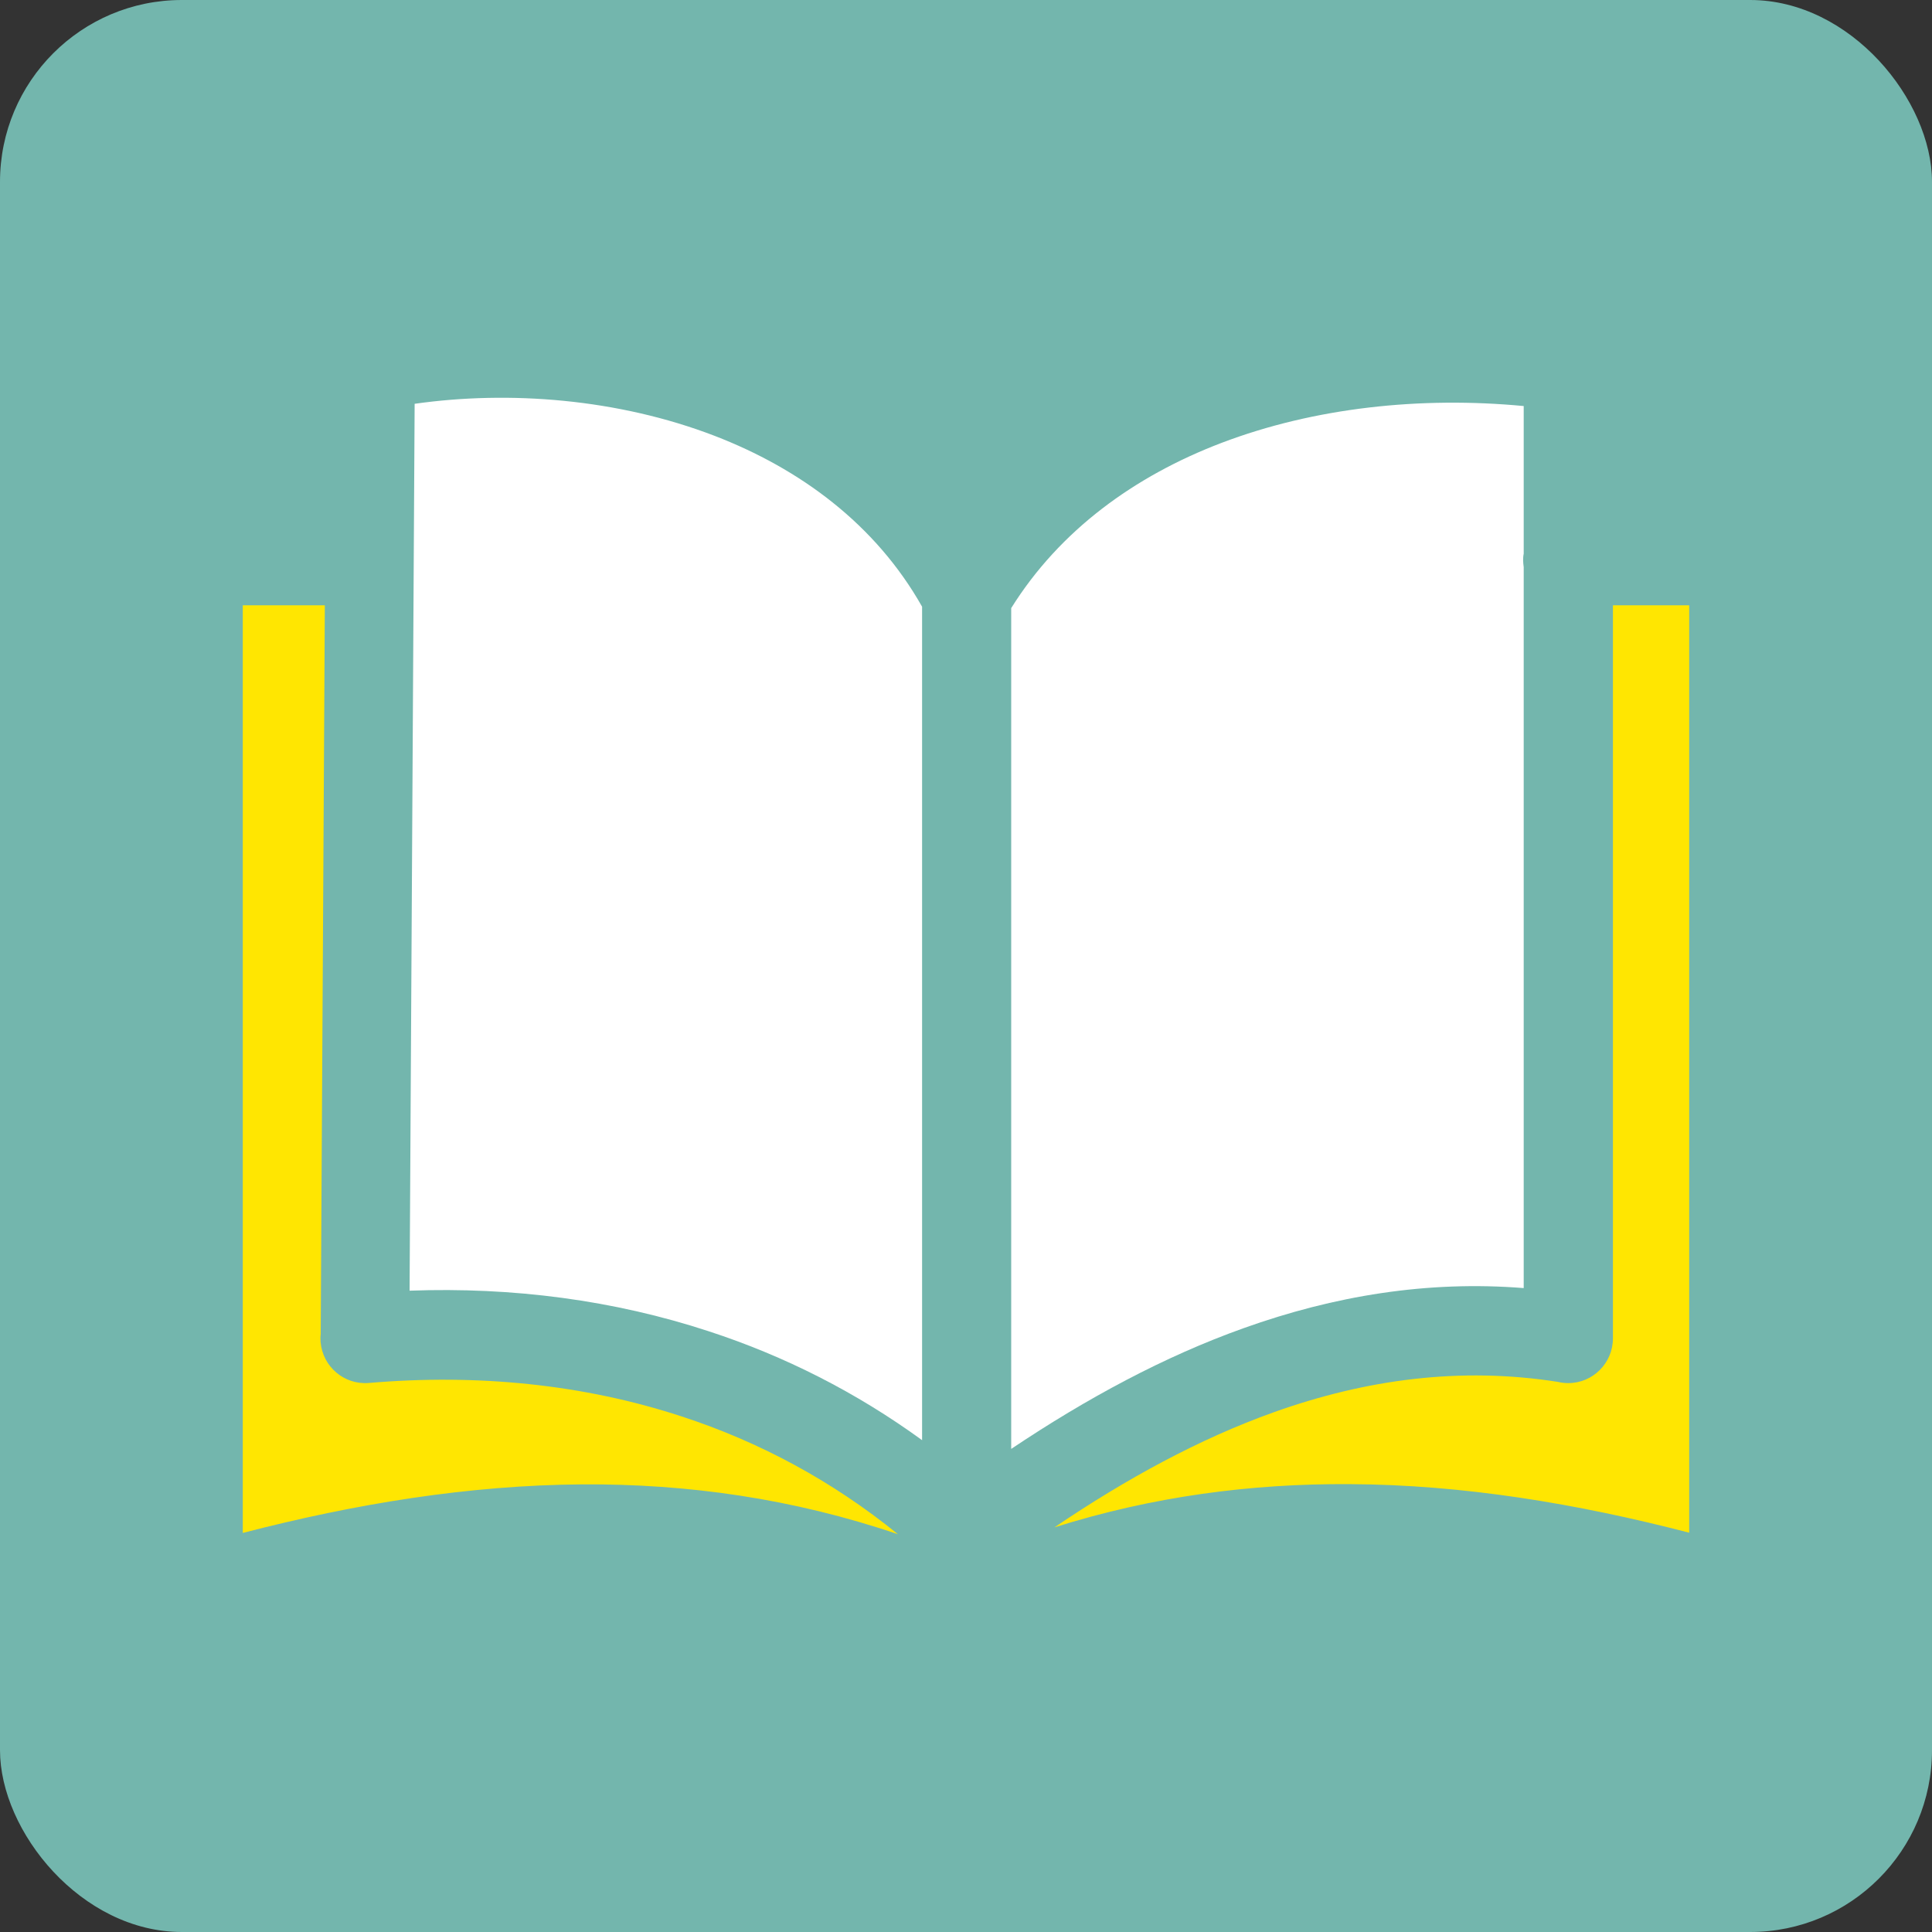
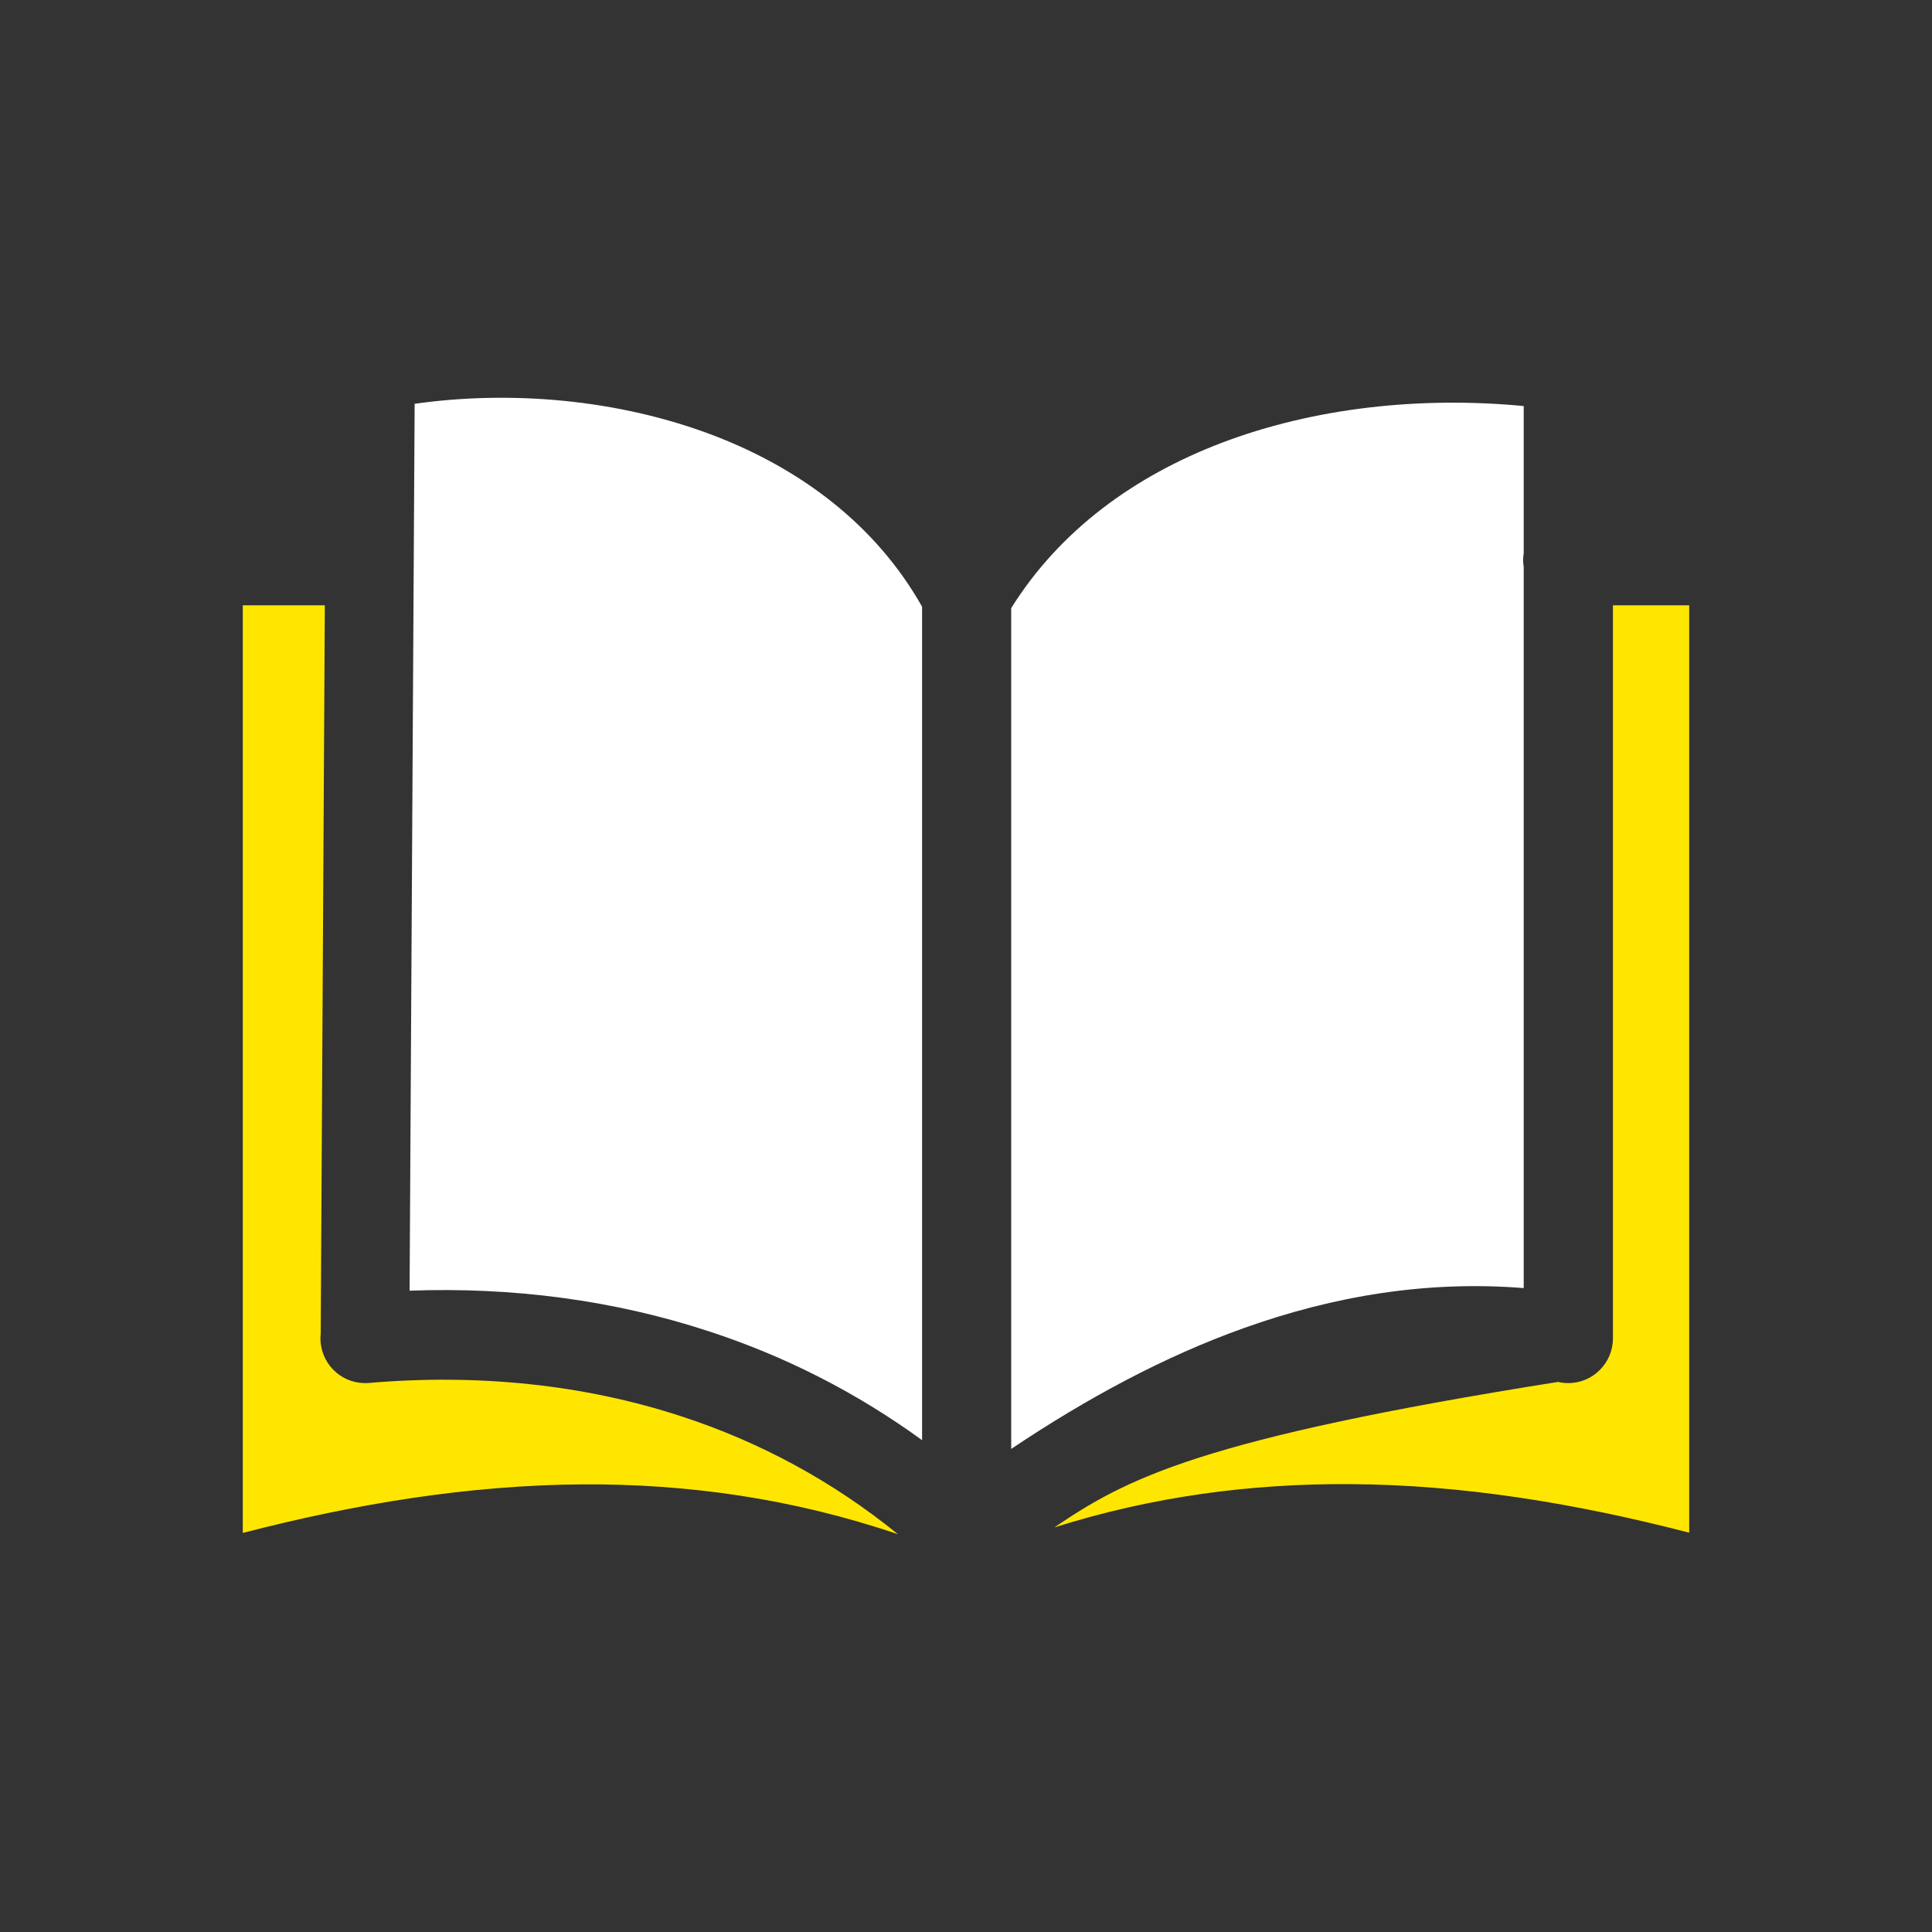
<svg xmlns="http://www.w3.org/2000/svg" width="170" height="170" viewBox="0 0 170 170" fill="none">
  <rect x="0" y="0" width="170" height="170" fill="#333333" stroke="none" />
-   <rect width="170" height="170" rx="16" fill="#73B6AD" />
  <path d="M134.074 49.902C134.053 49.714 134.022 49.517 134.022 49.309C134.022 49.111 134.032 48.914 134.074 48.716V35.729C125 34.866 115.648 35.864 107.476 38.973C99.842 41.885 93.255 46.657 88.977 53.51V127.493C95.637 123.032 102.442 119.361 109.433 116.866C117.398 114.017 125.591 112.665 134.074 113.341V49.902ZM81.136 126.723V53.385C77.025 46.106 70.375 41.24 62.876 38.349C54.373 35.084 44.813 34.346 36.485 35.531L36.04 113.569C45.124 113.237 54.021 114.401 62.379 117.146C69.039 119.32 75.347 122.512 81.136 126.723Z" fill="white" />
-   <path d="M28.22 117.406L28.583 53.26H21.363V134.886C31.276 132.317 41.219 130.685 51.245 130.612C60.494 130.56 69.743 131.849 79.013 135C73.254 130.321 66.833 126.869 59.976 124.633C51.348 121.805 42.016 120.869 32.446 121.69C30.281 121.867 28.396 120.255 28.21 118.093C28.189 117.853 28.189 117.625 28.22 117.406ZM92.778 134.397C101.448 131.662 110.096 130.539 118.755 130.591C128.771 130.643 138.724 132.296 148.636 134.865V53.26H141.925V117.76C141.925 119.933 140.164 121.701 137.999 121.701C137.688 121.701 137.388 121.67 137.098 121.597C128.512 120.245 120.195 121.368 112.074 124.269C105.528 126.609 99.107 130.113 92.778 134.397Z" fill="#FFE601" />
+   <path d="M28.22 117.406L28.583 53.26H21.363V134.886C31.276 132.317 41.219 130.685 51.245 130.612C60.494 130.56 69.743 131.849 79.013 135C73.254 130.321 66.833 126.869 59.976 124.633C51.348 121.805 42.016 120.869 32.446 121.69C30.281 121.867 28.396 120.255 28.21 118.093C28.189 117.853 28.189 117.625 28.22 117.406ZM92.778 134.397C101.448 131.662 110.096 130.539 118.755 130.591C128.771 130.643 138.724 132.296 148.636 134.865V53.26H141.925V117.76C141.925 119.933 140.164 121.701 137.999 121.701C137.688 121.701 137.388 121.67 137.098 121.597C105.528 126.609 99.107 130.113 92.778 134.397Z" fill="#FFE601" />
</svg>